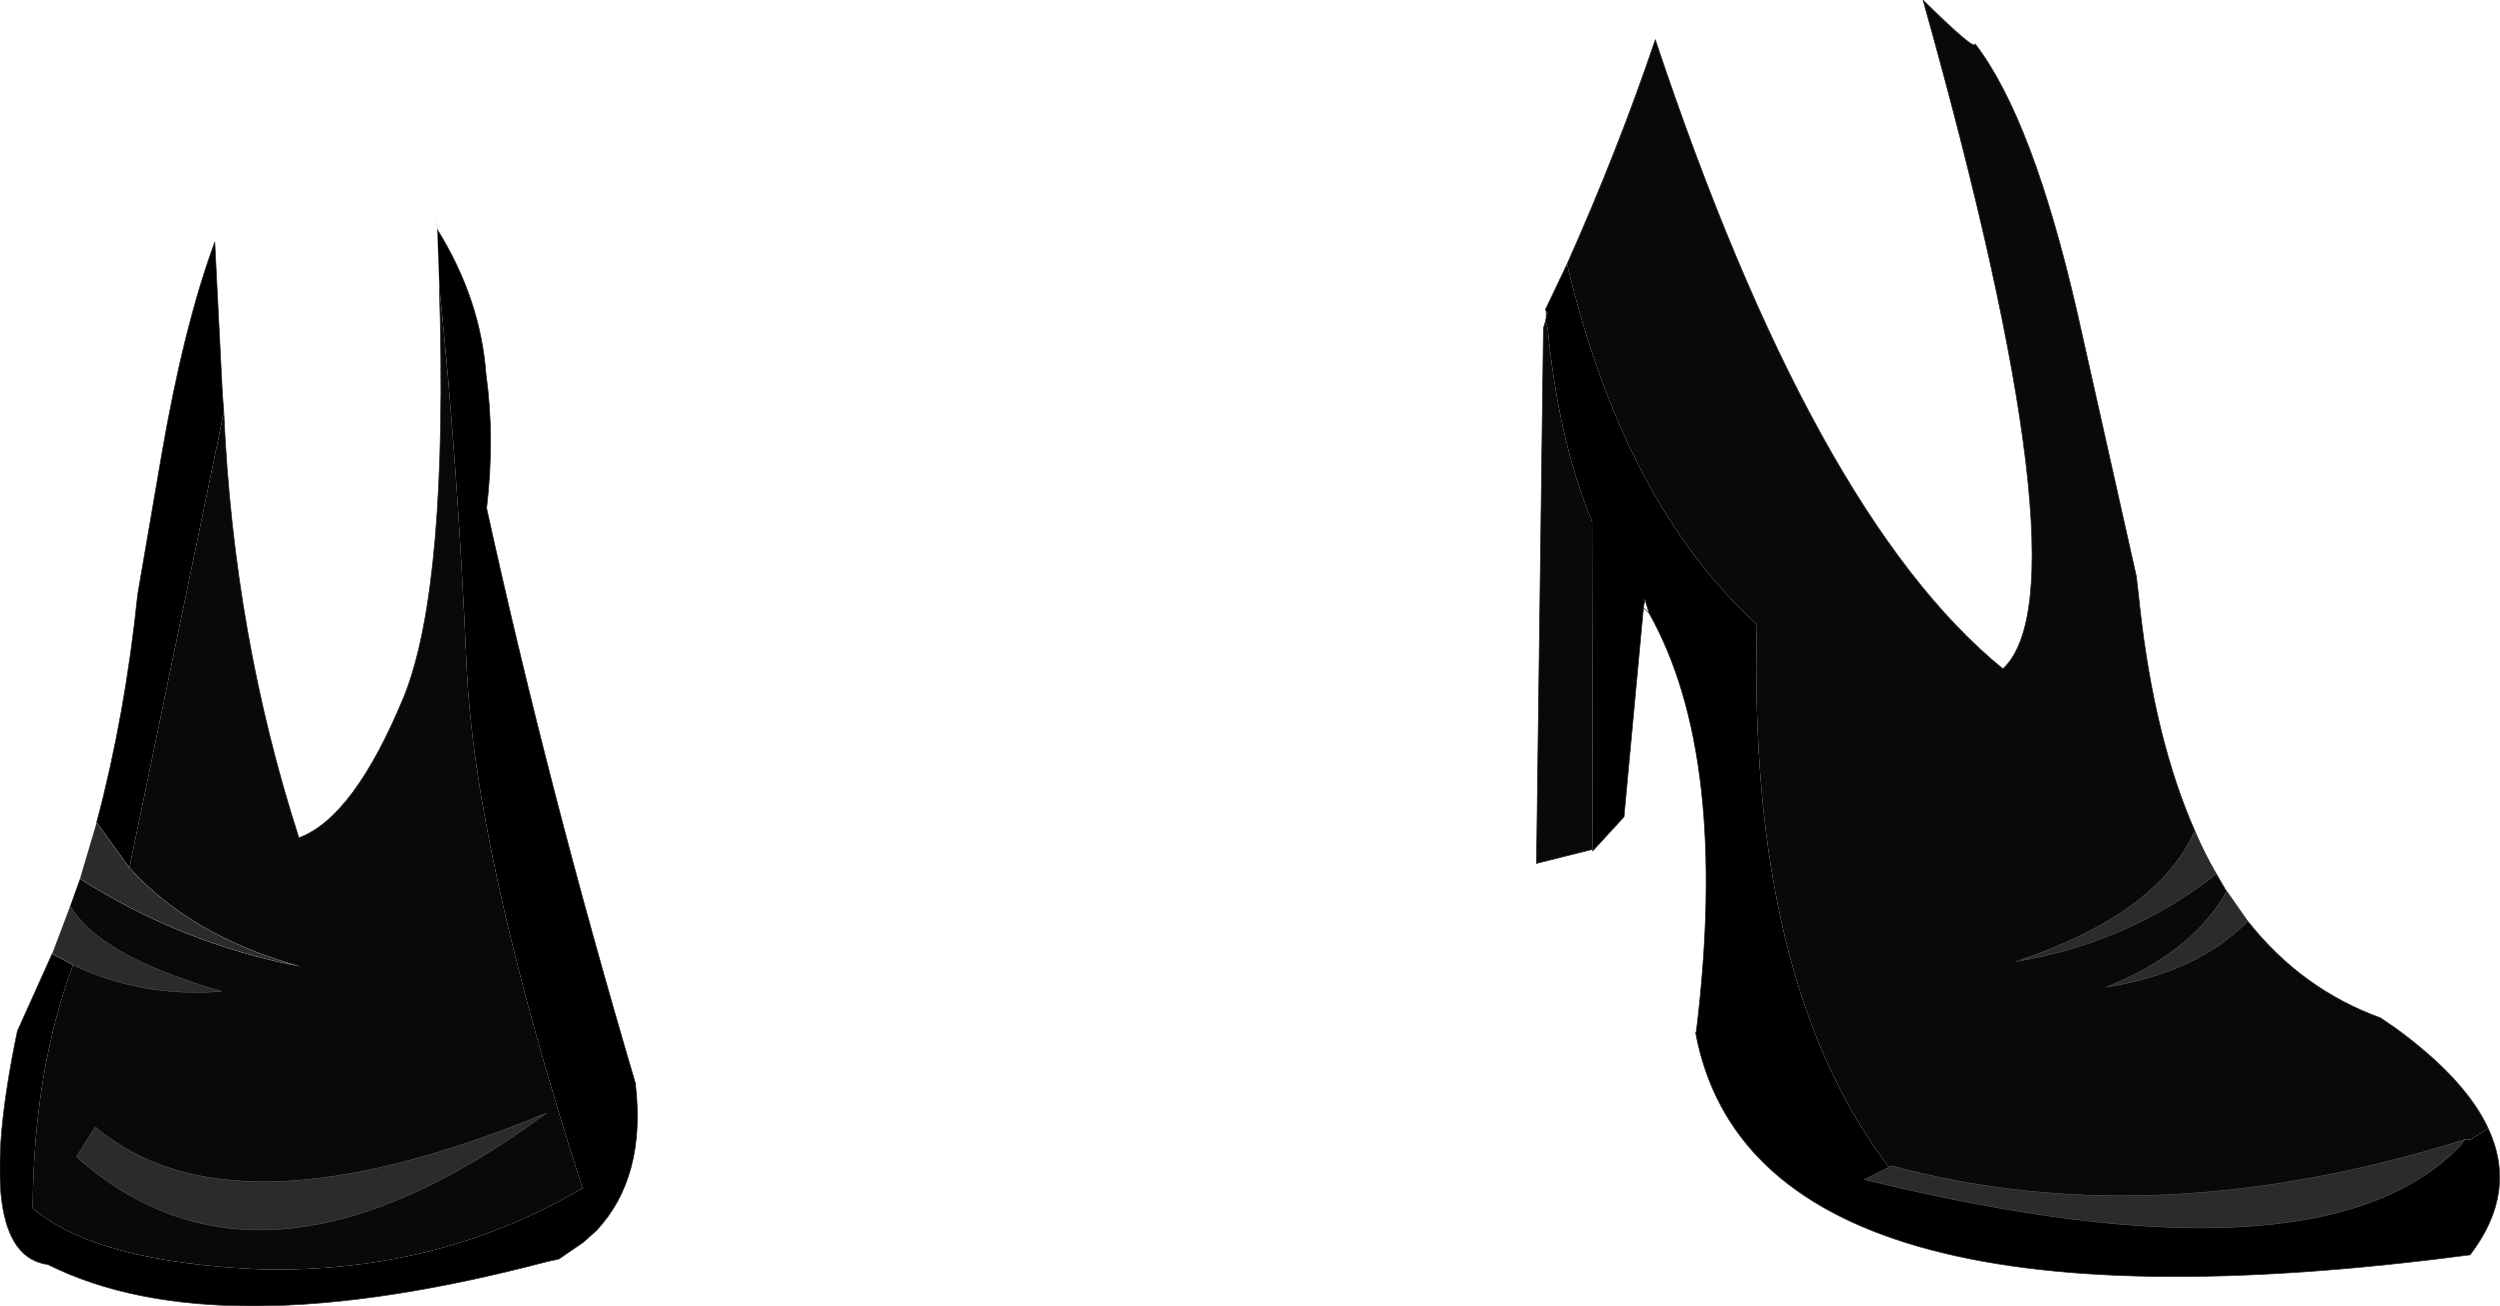
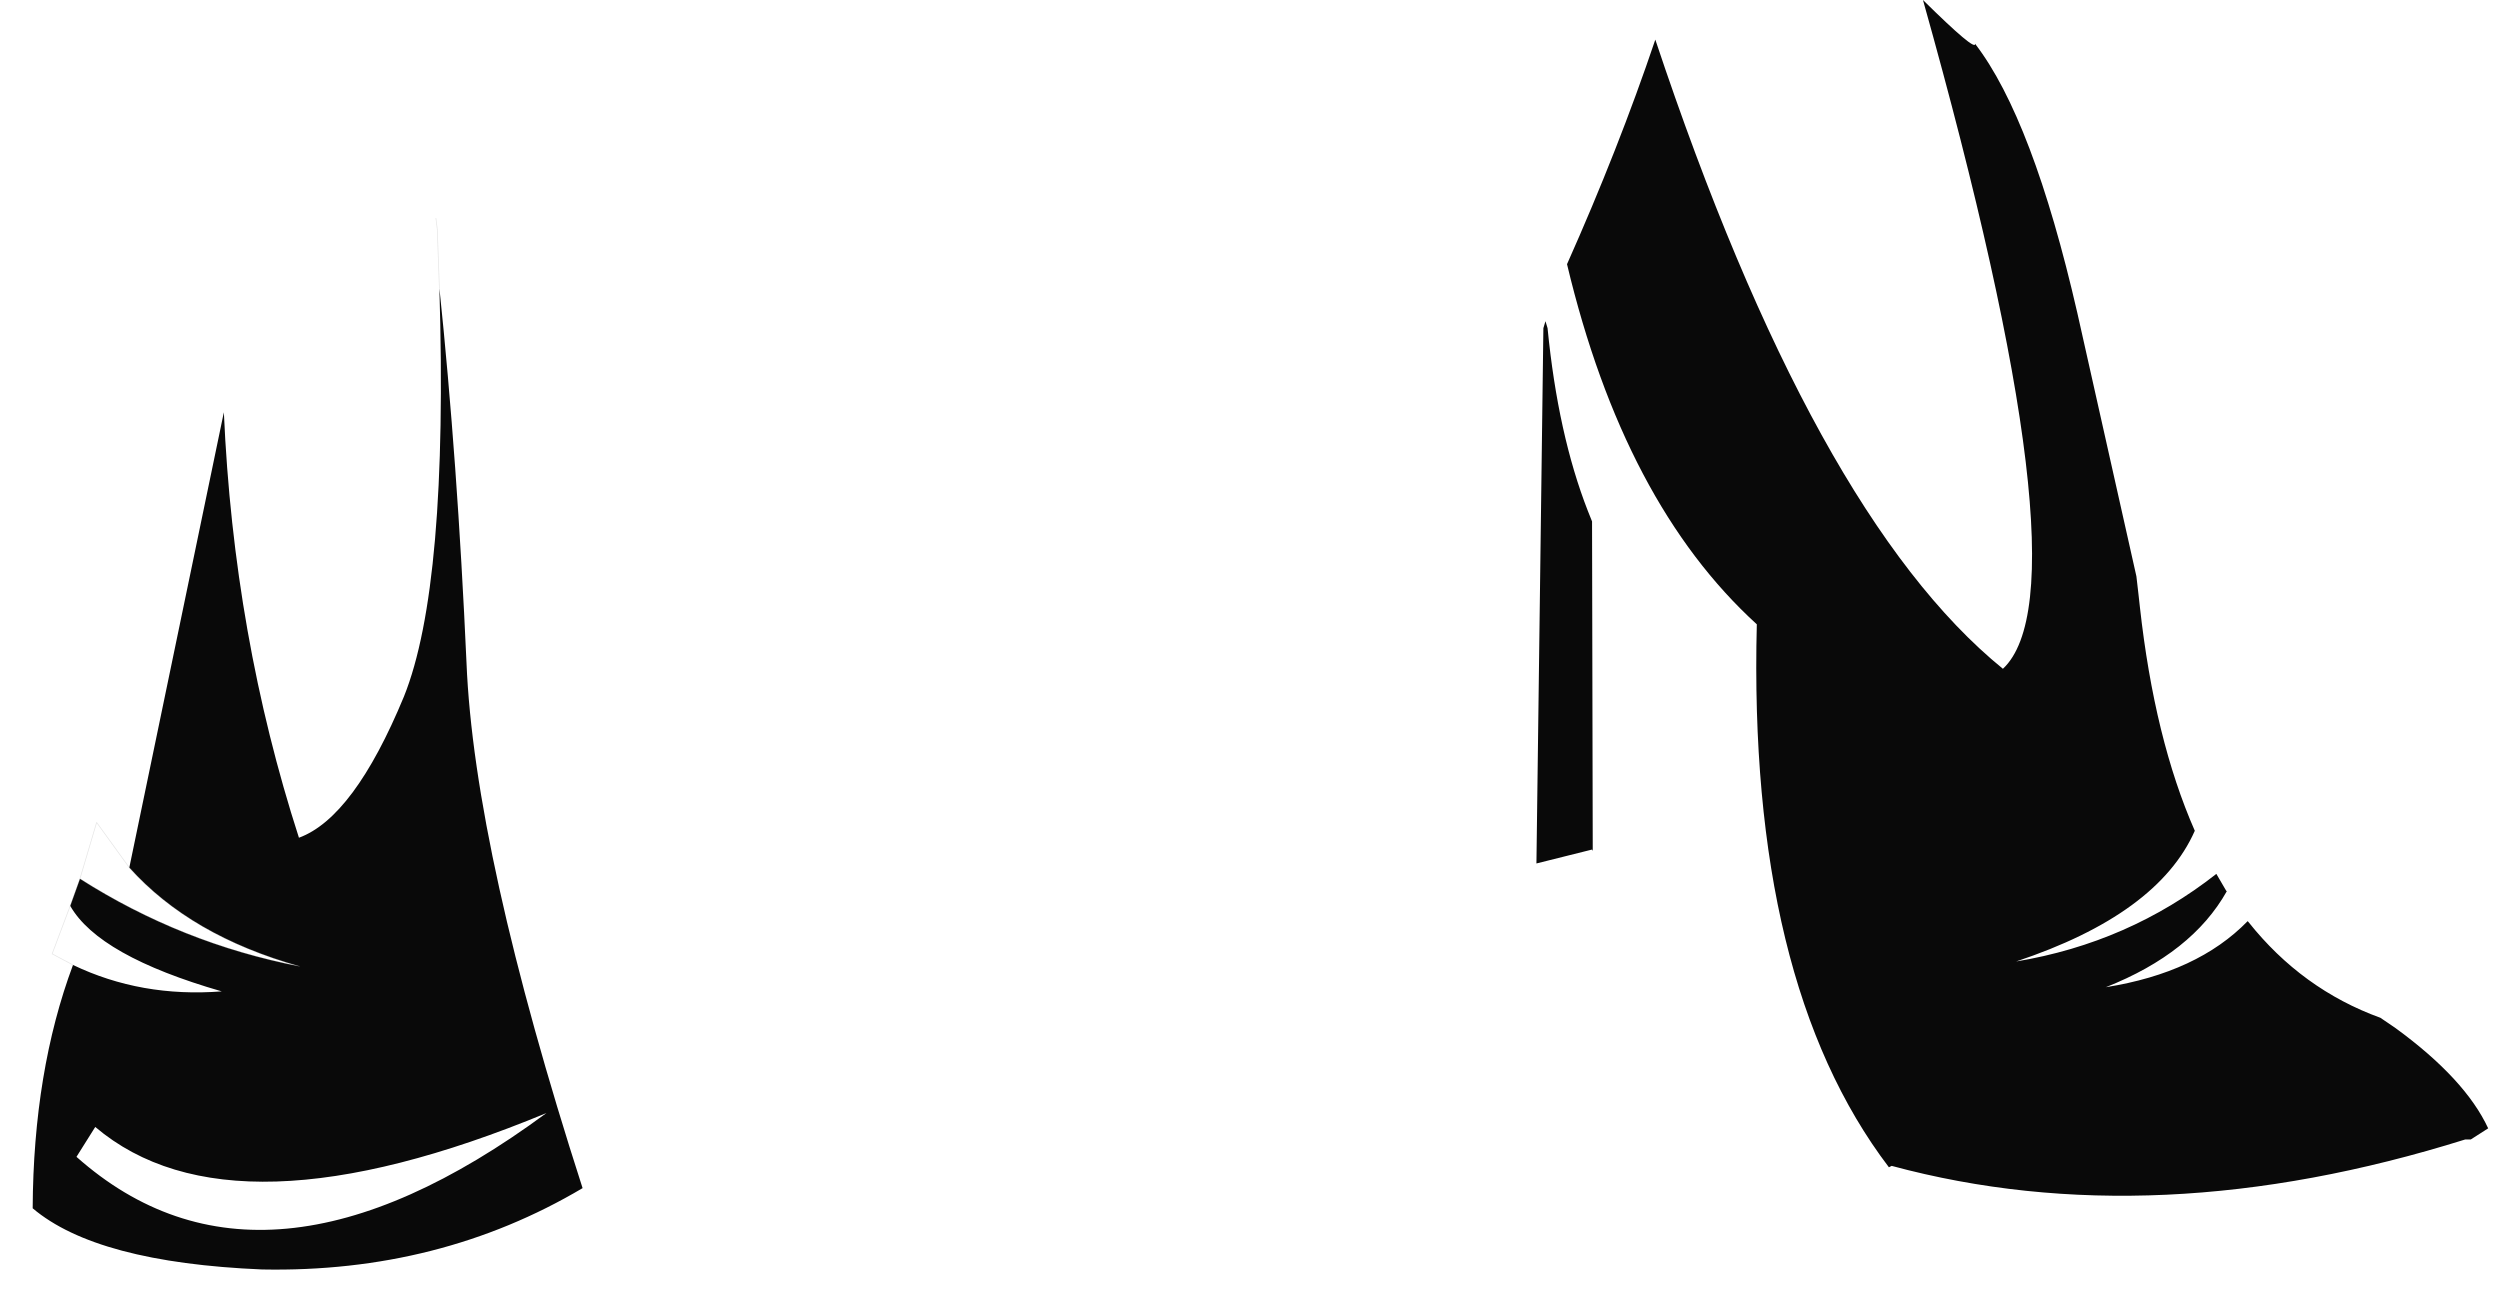
<svg xmlns="http://www.w3.org/2000/svg" height="93.95px" width="179.8px">
  <g transform="matrix(1.0, 0.0, 0.0, 1.0, 89.85, 46.95)">
-     <path d="M22.85 -27.95 Q26.95 -10.75 36.5 -2.05 35.85 23.65 46.0 37.0 L44.2 37.9 44.3 37.9 Q76.9 45.85 87.0 35.55 L87.45 35.0 87.85 35.0 89.1 34.2 Q91.25 38.8 87.8 43.3 36.4 50.1 32.1 27.35 L32.15 27.2 Q34.55 7.45 28.75 -2.85 L28.45 -3.85 28.35 -3.25 26.95 11.8 24.7 14.25 24.65 -9.45 24.35 -10.2 Q22.2 -15.7 21.45 -23.35 L21.3 -23.85 21.35 -24.1 21.45 -24.5 21.35 -24.4 21.35 -24.55 21.3 -24.7 22.85 -27.95 M-58.25 -26.25 L-58.4 -30.45 Q-55.3 -25.45 -54.9 -20.1 -54.25 -15.45 -54.85 -10.4 -50.4 9.85 -44.15 30.95 -43.35 37.7 -46.95 41.55 L-47.9 42.4 -49.65 43.6 -50.55 43.8 Q-74.3 50.05 -86.4 44.0 -91.95 43.25 -88.6 27.2 L-86.1 21.65 -84.6 22.45 Q-87.45 30.1 -87.5 39.95 -82.9 43.85 -71.0 44.35 -58.25 44.6 -47.95 38.5 -55.75 14.3 -56.3 0.7 -56.95 -13.8 -58.25 -26.25 M-82.9 12.2 Q-80.85 4.5 -79.95 -4.2 L-78.25 -14.1 Q-76.65 -23.45 -74.4 -29.55 L-73.85 -18.6 -73.75 -17.3 -80.55 15.45 -82.9 12.2" fill="#000000" fill-rule="evenodd" stroke="none" />
    <path d="M22.85 -27.95 Q26.55 -36.25 29.2 -44.1 40.6 -9.9 54.2 1.15 60.35 -4.6 48.45 -46.95 52.25 -43.2 52.2 -43.8 56.35 -38.4 59.55 -24.45 L63.8 -5.5 63.95 -4.2 64.05 -3.3 Q65.1 6.2 68.0 12.8 65.35 18.8 55.15 22.2 63.25 20.85 69.55 15.9 L70.25 17.1 70.3 17.15 Q67.8 21.6 61.6 24.05 68.2 23.0 71.8 19.3 L71.85 19.35 Q75.7 24.2 81.35 26.25 L82.45 27.0 Q87.45 30.65 89.1 34.2 L87.85 35.0 87.45 35.0 Q65.1 42.0 46.2 36.9 L46.0 37.0 Q35.85 23.65 36.5 -2.05 26.95 -10.75 22.85 -27.95 M21.3 -23.85 L21.45 -23.35 Q22.2 -15.7 24.35 -10.2 L24.65 -9.45 24.7 14.25 24.65 14.15 20.65 15.15 21.15 -23.35 21.3 -23.85 M-84.8 18.2 L-84.1 16.25 Q-76.8 20.9 -68.3 22.55 -76.15 20.35 -80.55 15.45 L-73.75 -17.3 Q-73.05 -1.25 -68.35 13.3 -64.4 11.85 -60.8 3.15 -57.6 -4.8 -58.25 -26.25 -56.95 -13.8 -56.3 0.7 -55.75 14.3 -47.95 38.5 -58.25 44.6 -71.0 44.35 -82.9 43.85 -87.5 39.95 -87.45 30.1 -84.6 22.45 -79.7 24.8 -73.9 24.35 -82.75 21.8 -84.8 18.2 M-84.35 36.25 Q-70.95 48.15 -50.55 33.1 -73.15 42.45 -83.0 34.1 L-84.35 36.25" fill="#090909" fill-rule="evenodd" stroke="none" />
-     <path d="M46.0 37.0 L46.2 36.9 Q65.1 42.0 87.45 35.0 L87.0 35.55 Q76.9 45.85 44.3 37.9 L44.2 37.9 46.0 37.0 M71.8 19.3 Q68.2 23.0 61.6 24.05 67.8 21.6 70.3 17.15 L71.8 19.3 M69.55 15.9 Q63.25 20.85 55.15 22.2 65.35 18.8 68.0 12.8 68.7 14.45 69.55 15.9 M-86.1 21.65 L-84.8 18.2 Q-82.75 21.8 -73.9 24.35 -79.7 24.8 -84.6 22.45 L-86.1 21.65 M-84.1 16.25 L-82.9 12.2 -80.55 15.45 Q-76.15 20.35 -68.3 22.55 -76.8 20.9 -84.1 16.25 M-84.35 36.25 L-83.0 34.1 Q-73.15 42.45 -50.55 33.1 -70.95 48.15 -84.35 36.25" fill="#2b2b2b" fill-rule="evenodd" stroke="none" />
    <path d="M-58.4 -30.45 L-58.5 -31.25 M-58.25 -26.25 L-58.4 -30.45 M-86.1 21.65 L-84.8 18.2 -84.1 16.25 -82.9 12.2 -80.55 15.45 Q-76.15 20.35 -68.3 22.55 -76.8 20.9 -84.1 16.25 M-84.6 22.45 L-86.1 21.65" fill="none" stroke="#999999" stroke-linecap="round" stroke-linejoin="round" stroke-opacity="0.251" stroke-width="0.05" />
-     <path d="M68.0 12.8 Q65.1 6.2 64.05 -3.3 L63.95 -4.2 63.8 -5.5 59.55 -24.45 Q56.35 -38.4 52.2 -43.8 52.25 -43.2 48.45 -46.95 60.35 -4.6 54.2 1.15 40.6 -9.9 29.2 -44.1 26.55 -36.25 22.85 -27.95 L21.3 -24.7 21.35 -24.55 21.35 -24.4 21.45 -24.5 21.35 -24.1 21.3 -23.85 21.15 -23.35 20.65 15.15 24.65 14.15 24.7 14.25 26.95 11.8 28.35 -3.25 28.45 -3.85 28.75 -2.85 Q34.55 7.45 32.15 27.2 L32.1 27.35 Q36.4 50.1 87.8 43.3 91.25 38.8 89.1 34.2 87.45 30.65 82.45 27.0 L81.35 26.25 Q75.7 24.2 71.85 19.35 L71.8 19.3 Q68.2 23.0 61.6 24.05 67.8 21.6 70.3 17.15 L70.25 17.1 69.55 15.9 Q63.25 20.85 55.15 22.2 65.35 18.8 68.0 12.8 68.7 14.45 69.55 15.9 M46.0 37.0 L46.2 36.9 Q65.1 42.0 87.45 35.0 L87.0 35.55 Q76.9 45.85 44.3 37.9 L44.2 37.9 46.0 37.0 M21.35 -24.1 L21.35 -24.4 M28.75 -2.85 L28.35 -3.25 M70.3 17.15 L71.8 19.3 M-58.4 -30.45 Q-55.3 -25.45 -54.9 -20.1 -54.25 -15.45 -54.85 -10.4 -50.4 9.85 -44.15 30.95 -43.35 37.7 -46.95 41.55 L-47.9 42.4 -49.65 43.6 -50.55 43.8 Q-74.3 50.05 -86.4 44.0 -91.95 43.25 -88.6 27.2 L-86.1 21.65 M-82.9 12.2 Q-80.85 4.5 -79.95 -4.2 L-78.25 -14.1 Q-76.65 -23.45 -74.4 -29.55 L-73.85 -18.6 -73.75 -17.3 Q-73.05 -1.25 -68.35 13.3 -64.4 11.85 -60.8 3.15 -57.6 -4.8 -58.25 -26.25 M-84.35 36.25 Q-70.95 48.15 -50.55 33.1 -73.15 42.45 -83.0 34.1 L-84.35 36.25 M-84.6 22.45 Q-79.7 24.8 -73.9 24.35 -82.75 21.8 -84.8 18.2" fill="none" stroke="#333333" stroke-linecap="round" stroke-linejoin="round" stroke-width="0.05" />
  </g>
</svg>